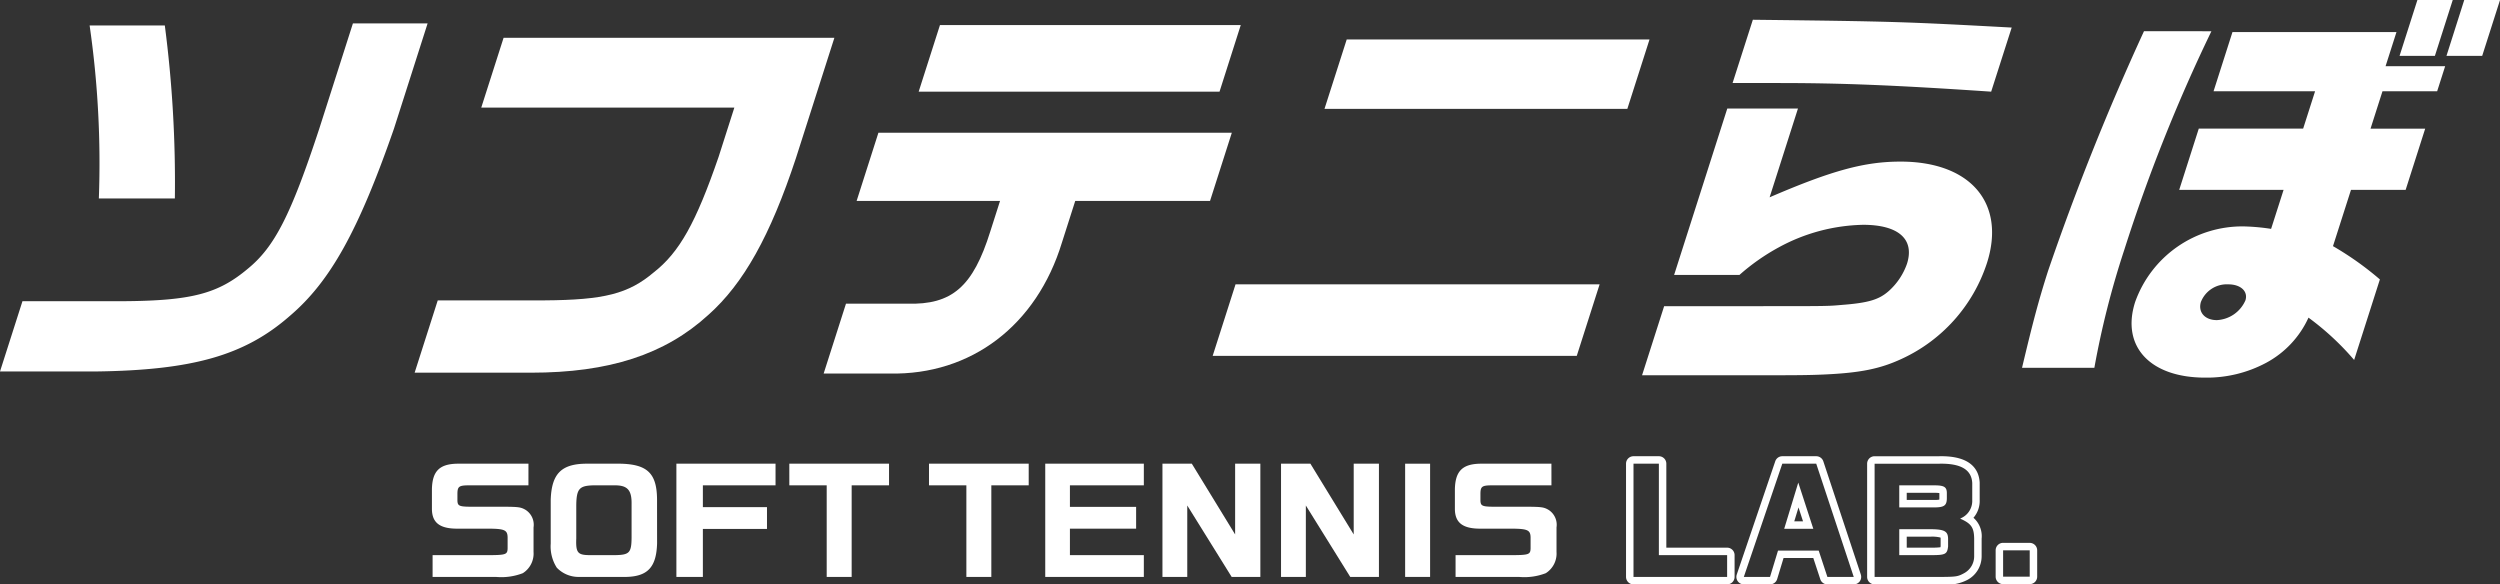
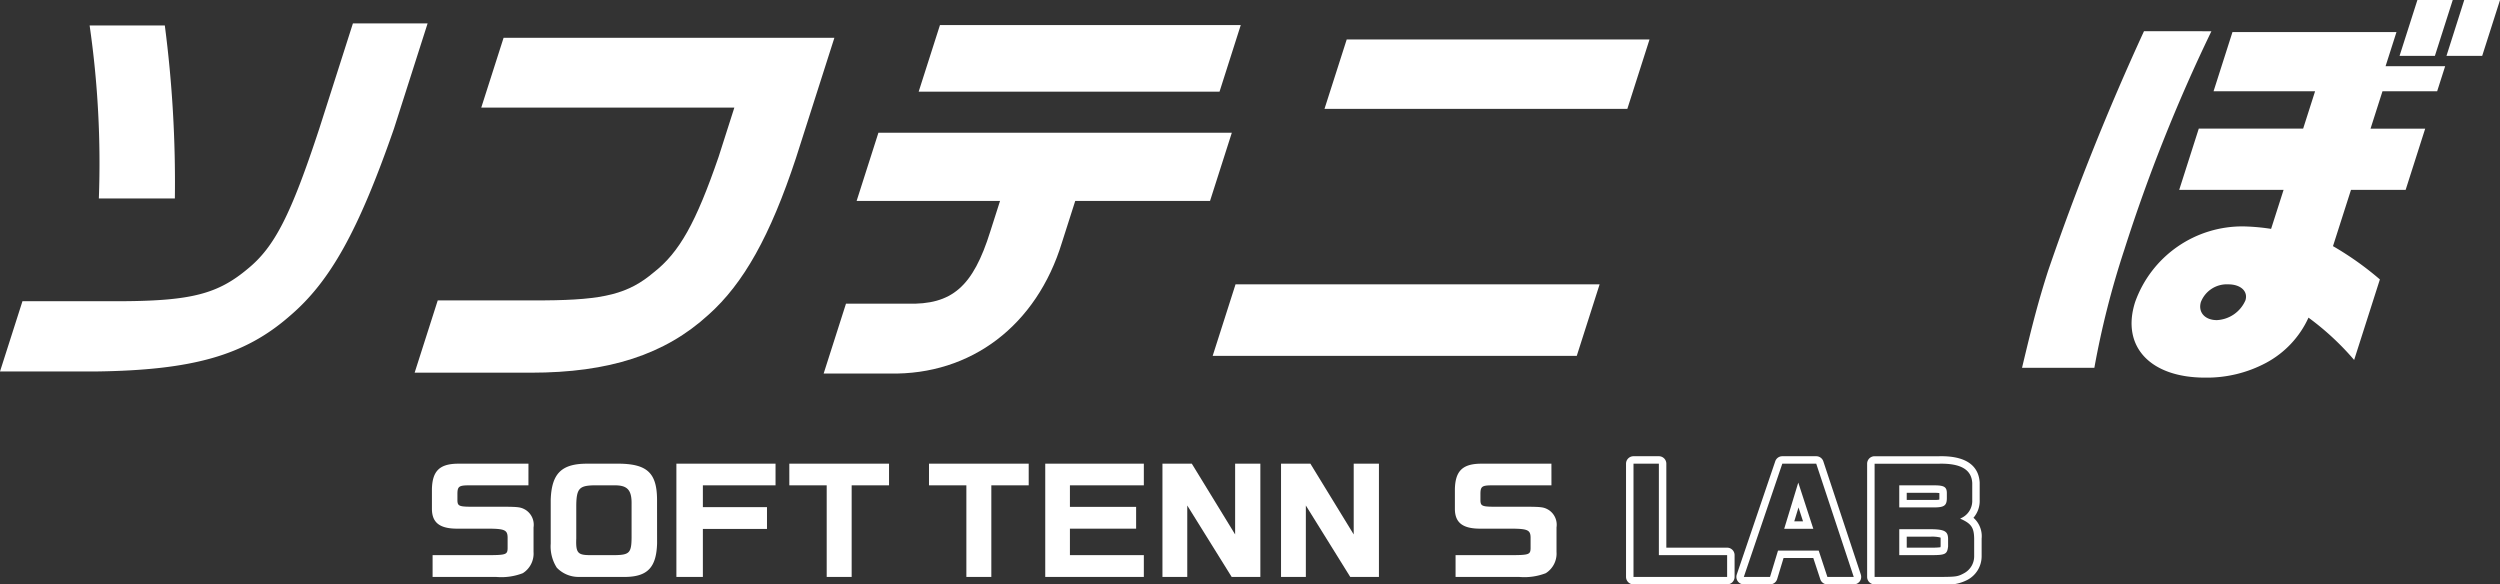
<svg xmlns="http://www.w3.org/2000/svg" width="259" height="60.542" viewBox="0 0 259 60.542">
  <rect x="0" y="0" width="259" height="60.542" fill="#333333" stroke="none" />
  <defs>
    <clipPath id="a">
      <rect width="259" height="60.542" fill="#fff" />
    </clipPath>
  </defs>
  <g clip-path="url(#a)">
    <path d="M2.327,36.407H12.672c7.166-.042,9.909-.766,13-3.363,2.765-2.256,4.451-5.534,7.406-14.517l3.483-10.9H44.3l-3.483,10.9c-3.672,10.558-6.594,15.837-10.8,19.413-4.67,4.087-10.055,5.619-20.1,5.747H0ZM17.075,7.841a125.869,125.869,0,0,1,1.041,17.924H10.241A99.967,99.967,0,0,0,9.285,7.841Z" transform="translate(0 -5.202)" fill="#fff" />
    <path d="M144.256,12.313h34.271l-3.986,12.474c-2.657,8.046-5.427,12.984-9.058,16.22-4.512,4.13-10.305,6-18.394,6H135.041l2.395-7.492H148.5c6.187-.043,8.69-.682,11.313-2.9,2.668-2.086,4.371-5.151,6.718-11.962l1.633-5.109H141.943Z" transform="translate(-92.085 -8.396)" fill="#fff" />
    <path d="M273.924,19.317h36.613l-2.258,7.067H294.314l-1.374,4.3c-2.621,8.6-9.418,13.751-17.836,13.581H268.25l2.313-7.237h6.343c4.642.128,6.816-1.745,8.61-7.492l1.007-3.15H271.665ZM280.3,8.163h31.163l-2.2,6.9H278.094Z" transform="translate(-182.92 -5.566)" fill="#fff" />
    <path d="M435.039,38.221l-2.367,7.408H394.952l2.368-7.408Zm-26.2-25.373H440.21l-2.3,7.195H406.535Z" transform="translate(-269.319 -8.761)" fill="#fff" />
-     <path d="M537.089,36.1h9.451c7.493,0,7.493,0,8.938-.128,2.793-.213,3.88-.553,4.89-1.448a6.79,6.79,0,0,0,1.877-2.809c.817-2.554-.879-4.044-4.54-4.044a19,19,0,0,0-8.752,2.342,21.851,21.851,0,0,0-4.062,2.852h-6.769l5.51-17.242h7.322l-2.939,9.2c6.517-2.81,9.868-3.7,13.572-3.7,7.237,0,10.929,4.3,8.943,10.516a16.563,16.563,0,0,1-8.832,9.919c-2.2,1.022-4.251,1.447-7.967,1.618-1.815.085-3.178.085-9.436.085H534.8Zm33.88-22.223c-10.085-.681-15.508-.894-22.15-.894h-4.64l2.1-6.556c14.8.17,15.726.213,26.817.809Z" transform="translate(-364.684 -4.381)" fill="#fff" />
    <path d="M678.177,3.236a172.02,172.02,0,0,0-9.026,22.648,89.976,89.976,0,0,0-3.1,12.218h-7.493c1.114-4.683,1.707-6.939,2.7-10.047a263.191,263.191,0,0,1,9.933-24.82Zm7.478,16.433H674.841l2.027-6.343h10.813l1.238-3.874H678.4l1.959-6.131H697.35l-1.129,3.534h6.173l-.83,2.6H695.9l-1.238,3.874h5.662L698.3,19.668h-5.662L690.772,25.5a32.076,32.076,0,0,1,4.859,3.448l-2.667,8.344a27.978,27.978,0,0,0-4.729-4.385,10.014,10.014,0,0,1-4.392,4.683,13.024,13.024,0,0,1-6.322,1.532c-5.7,0-8.715-3.235-7.246-7.833a11.787,11.787,0,0,1,11.273-7.833,21.675,21.675,0,0,1,2.813.255ZM677.1,31.248c-.34,1.064.367,1.916,1.644,1.916A3.413,3.413,0,0,0,681.7,31.12c.3-.937-.491-1.661-1.768-1.661a2.881,2.881,0,0,0-2.828,1.788M703.179,0l-1.85,5.79h-3.661L699.518,0Zm4.9,0-1.85,5.79h-3.7L704.371,0Z" transform="translate(-449.075)" fill="#fff" />
    <path d="M150.665,153.262h-6.3c-.886.014-1.043.143-1.057.829v.743c.014.543.186.629,1.271.643h3.643c1.4.014,1.657.043,2.129.314a1.83,1.83,0,0,1,.843,1.829v2.543a2.4,2.4,0,0,1-1.114,2.2,6.165,6.165,0,0,1-2.772.386h-6.572v-2.257h6.029c1.557-.014,1.729-.086,1.743-.7v-1.143c-.014-.743-.314-.886-1.871-.9h-3.414c-1.757-.014-2.543-.629-2.557-2.029v-2.072c.043-1.843.771-2.586,2.586-2.629h7.415Z" transform="translate(-95.919 -102.98)" fill="#fff" />
    <path d="M190.391,159.276c-.072,2.443-.957,3.415-3.186,3.472H182.29A3.107,3.107,0,0,1,180,161.79a4.091,4.091,0,0,1-.629-2.486v-4.529c.086-2.757,1.129-3.772,3.815-3.758h3.386c2.815.057,3.8,1,3.815,3.715Zm-4.3,1.214c1.429-.029,1.643-.257,1.657-1.8v-3.457c.029-1.5-.428-2-1.829-1.972h-2.172c-1.414.043-1.7.372-1.729,2.029v3.472c-.057,1.472.143,1.715,1.357,1.729Z" transform="translate(-122.317 -102.979)" fill="#fff" />
    <path d="M220.289,151.019h10.272v2.243h-7.529v2.257h6.643v2.258h-6.643v4.972h-2.743Z" transform="translate(-150.215 -102.98)" fill="#fff" />
    <path d="M257.069,151.019H267.4v2.243h-3.872v9.486h-2.586v-9.486h-3.872Z" transform="translate(-175.296 -102.98)" fill="#fff" />
    <path d="M302.563,151.019h10.329v2.243H309.02v9.486h-2.586v-9.486h-3.872Z" transform="translate(-206.318 -102.98)" fill="#fff" />
    <path d="M350.636,151.019v2.243h-7.658v2.229h6.858v2.257h-6.858v2.743h7.658v2.257H340.421v-11.73Z" transform="translate(-232.134 -102.98)" fill="#fff" />
    <path d="M381.638,151.019l4.486,7.329v-7.329h2.614v11.73h-2.972l-4.6-7.4v7.4h-2.571v-11.73Z" transform="translate(-258.165 -102.98)" fill="#fff" />
    <path d="M420.259,151.019l4.486,7.329v-7.329h2.614v11.73h-2.972l-4.6-7.4v7.4h-2.571v-11.73Z" transform="translate(-284.501 -102.98)" fill="#fff" />
-     <rect width="2.586" height="11.73" transform="translate(145.572 48.039)" fill="#fff" />
    <path d="M483.847,153.262h-6.3c-.886.014-1.043.143-1.057.829v.743c.014.543.186.629,1.271.643H481.4c1.4.014,1.657.043,2.129.314a1.83,1.83,0,0,1,.843,1.829v2.543a2.4,2.4,0,0,1-1.114,2.2,6.165,6.165,0,0,1-2.772.386h-6.572v-2.257h6.029c1.557-.014,1.729-.086,1.743-.7v-1.143c-.014-.743-.314-.886-1.871-.9H476.4c-1.758-.014-2.543-.629-2.557-2.029v-2.072c.043-1.843.771-2.586,2.586-2.629h7.415Z" transform="translate(-323.117 -102.98)" fill="#fff" />
    <path d="M540.055,158.061h-6.3v-8.7a.773.773,0,0,0-.773-.773h-2.629a.773.773,0,0,0-.773.773v11.73a.773.773,0,0,0,.773.773h9.7a.773.773,0,0,0,.773-.773v-2.257a.773.773,0,0,0-.773-.773m0,3.031h-9.7v-11.73h2.629v9.472h7.072Z" transform="translate(-361.123 -101.323)" fill="#fff" />
    <path d="M581.1,161.958h3.015l-1.557-4.786Zm1.95-.773h-.906l.438-1.439Z" transform="translate(-396.257 -107.176)" fill="#fff" />
    <path d="M578.409,160.848l-3.886-11.73a.773.773,0,0,0-.734-.53h-3.515a.773.773,0,0,0-.732.524l-3.986,11.73a.773.773,0,0,0,.732,1.022H569a.773.773,0,0,0,.74-.548l.662-2.181h3.082l.725,2.2a.773.773,0,0,0,.734.531h2.729a.773.773,0,0,0,.734-1.016m-3.463.243-.9-2.729h-4.215L569,161.091h-2.714l3.986-11.73h3.515l3.886,11.73Z" transform="translate(-385.626 -101.323)" fill="#fff" />
    <path d="M619.111,154.961a2.653,2.653,0,0,0,.646-1.845v-1.757c0-.013,0-.027,0-.04-.066-1.282-.848-2.8-4.18-2.734h-6.707a.773.773,0,0,0-.773.773v11.73a.773.773,0,0,0,.773.773h7.023a4.481,4.481,0,0,0,2.555-.447,2.765,2.765,0,0,0,1.511-2.455v-1.838a2.537,2.537,0,0,0-.846-2.16m.073,4a1.991,1.991,0,0,1-1.1,1.771c-.586.314-.8.343-2.2.357h-7.015v-11.73h6.715c2.215-.043,3.329.614,3.4,2v1.757a1.958,1.958,0,0,1-1.229,1.914v.029c1.129.5,1.414.914,1.429,2.071Z" transform="translate(-414.662 -101.319)" fill="#fff" />
    <path d="M623.623,174.139v-.8c-.014-.771-.372-.971-1.786-.986h-3.272v2.686h3.357c1.414,0,1.614-.1,1.7-.9m-4.284-1.013h2.491a3.56,3.56,0,0,1,1.012.094.973.973,0,0,1,.009.118v.757c-.007.056-.013.1-.019.129a7.082,7.082,0,0,1-.908.041h-2.584Z" transform="translate(-421.801 -117.528)" fill="#fff" />
    <path d="M622.322,158.071h-3.757v2.286h3.7c.943-.014,1.214-.2,1.229-.914v-.6c-.014-.586-.271-.757-1.172-.771m.392,1.477a2.673,2.673,0,0,1-.455.036h-2.921v-.74h2.972a3.16,3.16,0,0,1,.41.027v.556c0,.052,0,.092-.007.121" transform="translate(-421.801 -107.789)" fill="#fff" />
-     <path d="M653.482,176.794h-2.757a.773.773,0,0,0-.773.773V180.3a.773.773,0,0,0,.773.773h2.757a.773.773,0,0,0,.773-.773v-2.729a.773.773,0,0,0-.773-.773m0,3.5h-2.757v-2.729h2.757Z" transform="translate(-443.203 -120.556)" fill="#fff" />
  </g>
</svg>